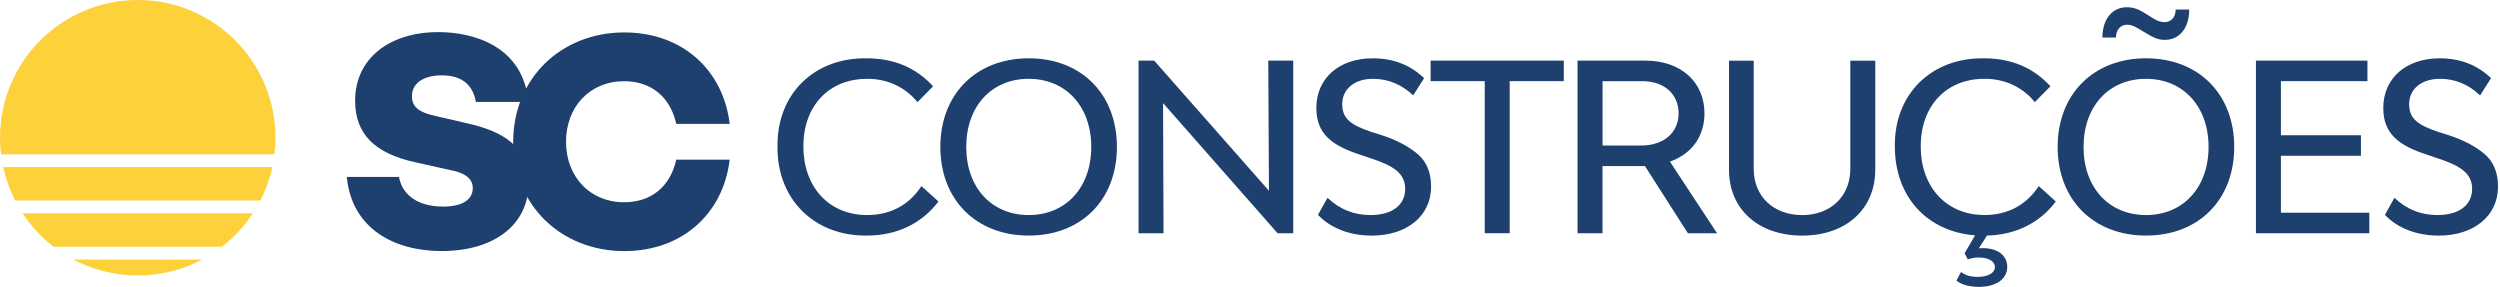
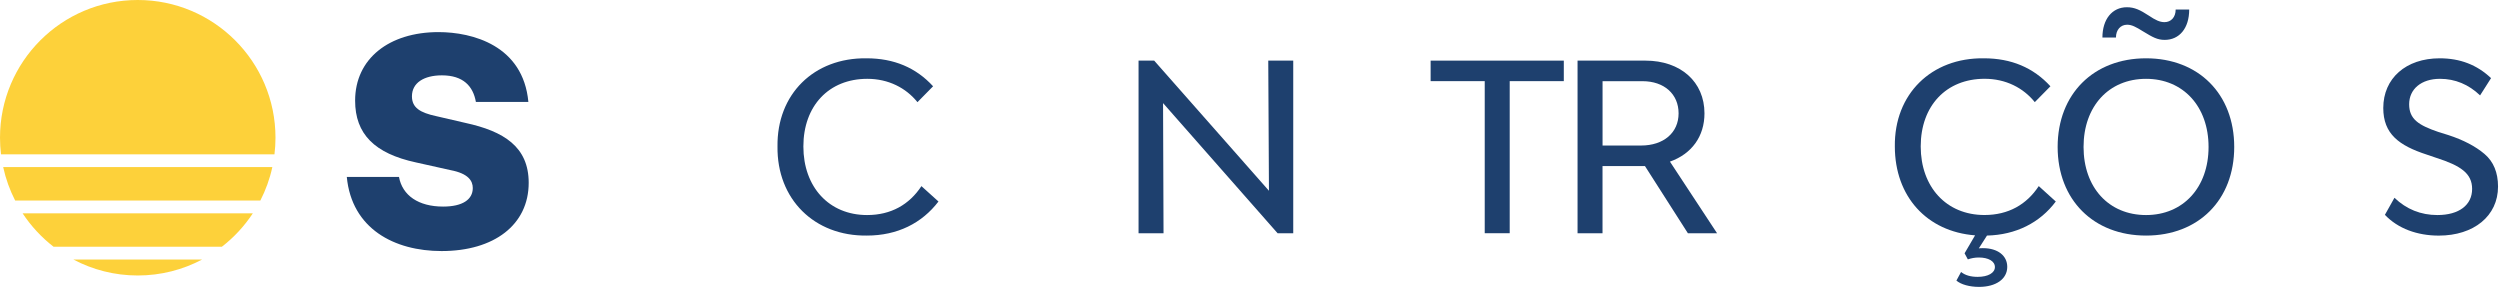
<svg xmlns="http://www.w3.org/2000/svg" width="488" height="56" viewBox="0 0 488 56" fill="none">
  <path d="M103.138 19.893H92.894C92.35 16.82 90.422 14.708 86.261 14.708C82.764 14.708 80.411 16.156 80.411 18.805C80.411 21.038 82.036 21.999 85.116 22.663L90.846 23.991C98.32 25.616 103.201 28.632 103.201 35.682C103.201 43.884 96.448 49.006 86.204 49.006C76.985 49.006 68.663 44.669 67.695 34.538H77.882C78.546 38.155 81.683 40.324 86.501 40.324C90.302 40.324 92.287 38.939 92.287 36.707C92.287 35.322 91.446 33.874 87.949 33.21L81.195 31.705C73.121 29.96 69.32 26.16 69.32 19.646C69.32 11.451 75.954 6.266 85.597 6.266C92.223 6.273 102.113 8.866 103.138 19.893Z" fill="#1E406E" />
-   <path d="M132.008 31.169H142.435C141.171 41.779 133.089 49.014 121.878 49.014C109.522 49.014 100.176 40.035 100.176 27.672C100.176 15.309 109.522 6.33 121.878 6.33C133.089 6.33 141.164 13.564 142.435 24.175H132.008C130.864 19.053 127.247 15.853 121.821 15.853C115.131 15.853 110.49 20.855 110.49 27.665C110.49 34.475 115.131 39.477 121.821 39.477C127.247 39.484 130.864 36.29 132.008 31.169Z" fill="#1E406E" />
  <path d="M53.577 30.123C53.704 29.063 53.775 27.982 53.775 26.887C53.775 12.038 41.737 0 26.887 0C12.038 0 0 12.038 0 26.887C0 27.982 0.071 29.063 0.198 30.123H53.577Z" fill="#FDD13A" />
  <path d="M50.821 39.144C51.867 37.103 52.665 34.913 53.159 32.617H0.621C1.123 34.92 1.914 37.11 2.959 39.144H50.821Z" fill="#FDD13A" />
  <path d="M10.457 48.165H43.307C45.666 46.343 47.708 44.131 49.354 41.638H4.41C6.056 44.131 8.105 46.343 10.457 48.165Z" fill="#FDD13A" />
  <path d="M14.32 50.659C18.072 52.644 22.346 53.775 26.888 53.775C31.43 53.775 35.704 52.644 39.456 50.659H14.32Z" fill="#FDD13A" />
  <path d="M179.086 19.943C176.853 17.167 173.441 15.386 169.294 15.386C161.785 15.386 156.819 20.671 156.819 28.59C156.819 36.509 161.827 41.977 169.252 41.977C173.943 41.977 177.496 39.928 179.863 36.333L183.19 39.335C179.955 43.567 175.179 45.983 169.21 45.983C158.966 46.117 151.633 38.883 151.767 28.59C151.633 18.389 158.867 11.24 169.16 11.381C174.487 11.381 178.81 13.204 182.138 16.842L179.086 19.943Z" fill="#1E406E" />
-   <path d="M183.555 28.682C183.555 18.346 190.57 11.381 200.813 11.381C211.057 11.381 218.022 18.346 218.022 28.682C218.022 39.017 211.057 45.983 200.813 45.983C190.57 45.983 183.555 39.017 183.555 28.682ZM213.013 28.682C213.013 20.762 208.047 15.386 200.813 15.386C193.53 15.386 188.613 20.762 188.613 28.682C188.613 36.601 193.53 41.977 200.813 41.977C208.054 41.977 213.013 36.608 213.013 28.682Z" fill="#1E406E" />
  <path d="M252.44 45.531H249.388L227.029 20.127L227.121 45.531H222.246V11.834H225.298L247.699 37.237L247.565 11.834H252.44V45.531Z" fill="#1E406E" />
-   <path d="M267.327 30.822L265.462 30.186C260.001 28.413 256.949 26.131 256.949 21.08C256.949 15.295 261.365 11.381 267.97 11.381C271.933 11.381 275.253 12.652 277.987 15.252L275.847 18.622C273.614 16.481 270.972 15.386 268.012 15.386C264.367 15.386 262 17.393 262 20.353C262 23.27 263.865 24.45 267.737 25.771L269.651 26.365C272.569 27.318 274.935 28.547 276.708 30.052C278.482 31.557 279.351 33.697 279.351 36.424C279.351 42.161 274.617 45.99 267.786 45.99C263.597 45.99 259.817 44.626 257.267 41.935L259.132 38.607C261.456 40.84 264.275 41.977 267.511 41.977C271.742 41.977 274.292 40.02 274.292 36.877C274.292 33.825 272.018 32.327 267.327 30.822Z" fill="#1E406E" />
  <path d="M294.694 15.839V45.524H289.819V15.839H279.258V11.834H305.255V15.839H294.694Z" fill="#1E406E" />
  <path d="M321.099 32.419H312.812V45.531H307.938V11.834H321.19C328.064 11.834 332.713 15.98 332.713 22.126C332.713 26.634 330.212 30.046 325.973 31.55L335.171 45.531H329.477L321.099 32.419ZM320.329 28.407C324.744 28.407 327.661 25.906 327.661 22.126C327.661 18.347 324.836 15.846 320.604 15.846H312.819V28.414H320.329V28.407Z" fill="#1E406E" />
-   <path d="M366.047 33.147C366.047 40.84 360.311 45.99 351.798 45.99C343.236 45.99 337.5 40.847 337.5 33.147V11.84H342.325V32.97C342.325 38.297 346.147 41.984 351.798 41.984C357.351 41.984 361.18 38.297 361.18 32.97V11.84H366.054V33.147H366.047Z" fill="#1E406E" />
  <path d="M401.289 39.335C398.194 43.482 393.503 45.848 387.859 45.983L386.262 48.483C386.446 48.441 386.715 48.441 387.082 48.441C389.95 48.441 391.815 49.896 391.815 52.086C391.815 54.453 389.632 56 386.305 56C384.482 56 382.801 55.548 381.89 54.771L382.801 53.09C383.578 53.725 384.666 54.043 386.036 54.043C388.085 54.043 389.406 53.266 389.406 52.129C389.406 50.991 388.135 50.264 386.262 50.264C385.485 50.264 384.807 50.398 384.122 50.631L383.486 49.444L385.535 45.94C376.111 45.213 369.873 38.339 369.873 28.59C369.739 18.389 376.973 11.24 387.266 11.381C392.592 11.381 396.916 13.204 400.243 16.842L397.191 19.936C394.959 17.16 391.547 15.379 387.4 15.379C379.89 15.379 374.924 20.664 374.924 28.583C374.924 36.502 379.933 41.97 387.357 41.97C392.048 41.97 395.602 39.921 397.968 36.326L401.289 39.335Z" fill="#1E406E" />
  <path d="M401.652 28.682C401.652 18.347 408.667 11.381 418.911 11.381C429.154 11.381 436.12 18.347 436.12 28.682C436.12 39.017 429.154 45.983 418.911 45.983C408.667 45.983 401.652 39.017 401.652 28.682ZM431.111 28.682C431.111 20.763 426.145 15.387 418.911 15.387C411.627 15.387 406.71 20.763 406.71 28.682C406.71 36.601 411.627 41.977 418.911 41.977C426.145 41.977 431.111 36.608 431.111 28.682ZM413.033 7.326C413.033 5.821 413.944 4.825 415.216 4.825C416.127 4.825 416.897 5.235 418.36 6.146C420.225 7.284 421.136 7.785 422.549 7.785C425.417 7.785 427.332 5.51 427.332 1.865H424.69C424.69 3.37 423.778 4.324 422.507 4.324C421.595 4.324 420.733 3.914 419.455 3.052C417.773 1.957 416.678 1.413 415.174 1.413C412.306 1.413 410.391 3.737 410.391 7.333H413.033V7.326Z" fill="#1E406E" />
-   <path d="M462.485 45.531H440.359V11.834H462.125V15.839H445.234V26.4H460.853V30.406H445.234V41.518H462.492V45.531H462.485Z" fill="#1E406E" />
  <path d="M475.593 30.822L473.727 30.186C468.267 28.413 465.215 26.131 465.215 21.08C465.215 15.295 469.63 11.381 476.235 11.381C480.199 11.381 483.519 12.652 486.253 15.252L484.112 18.622C481.88 16.481 479.238 15.386 476.278 15.386C472.633 15.386 470.266 17.393 470.266 20.353C470.266 23.27 472.131 24.45 476.002 25.771L477.917 26.365C480.834 27.318 483.201 28.547 484.974 30.052C486.747 31.557 487.616 33.697 487.616 36.424C487.616 42.161 482.883 45.99 476.052 45.99C471.863 45.99 468.083 44.626 465.533 41.935L467.398 38.607C469.722 40.84 472.541 41.977 475.776 41.977C480.008 41.977 482.558 40.02 482.558 36.877C482.558 33.825 480.283 32.327 475.593 30.822Z" fill="#1E406E" />
</svg>